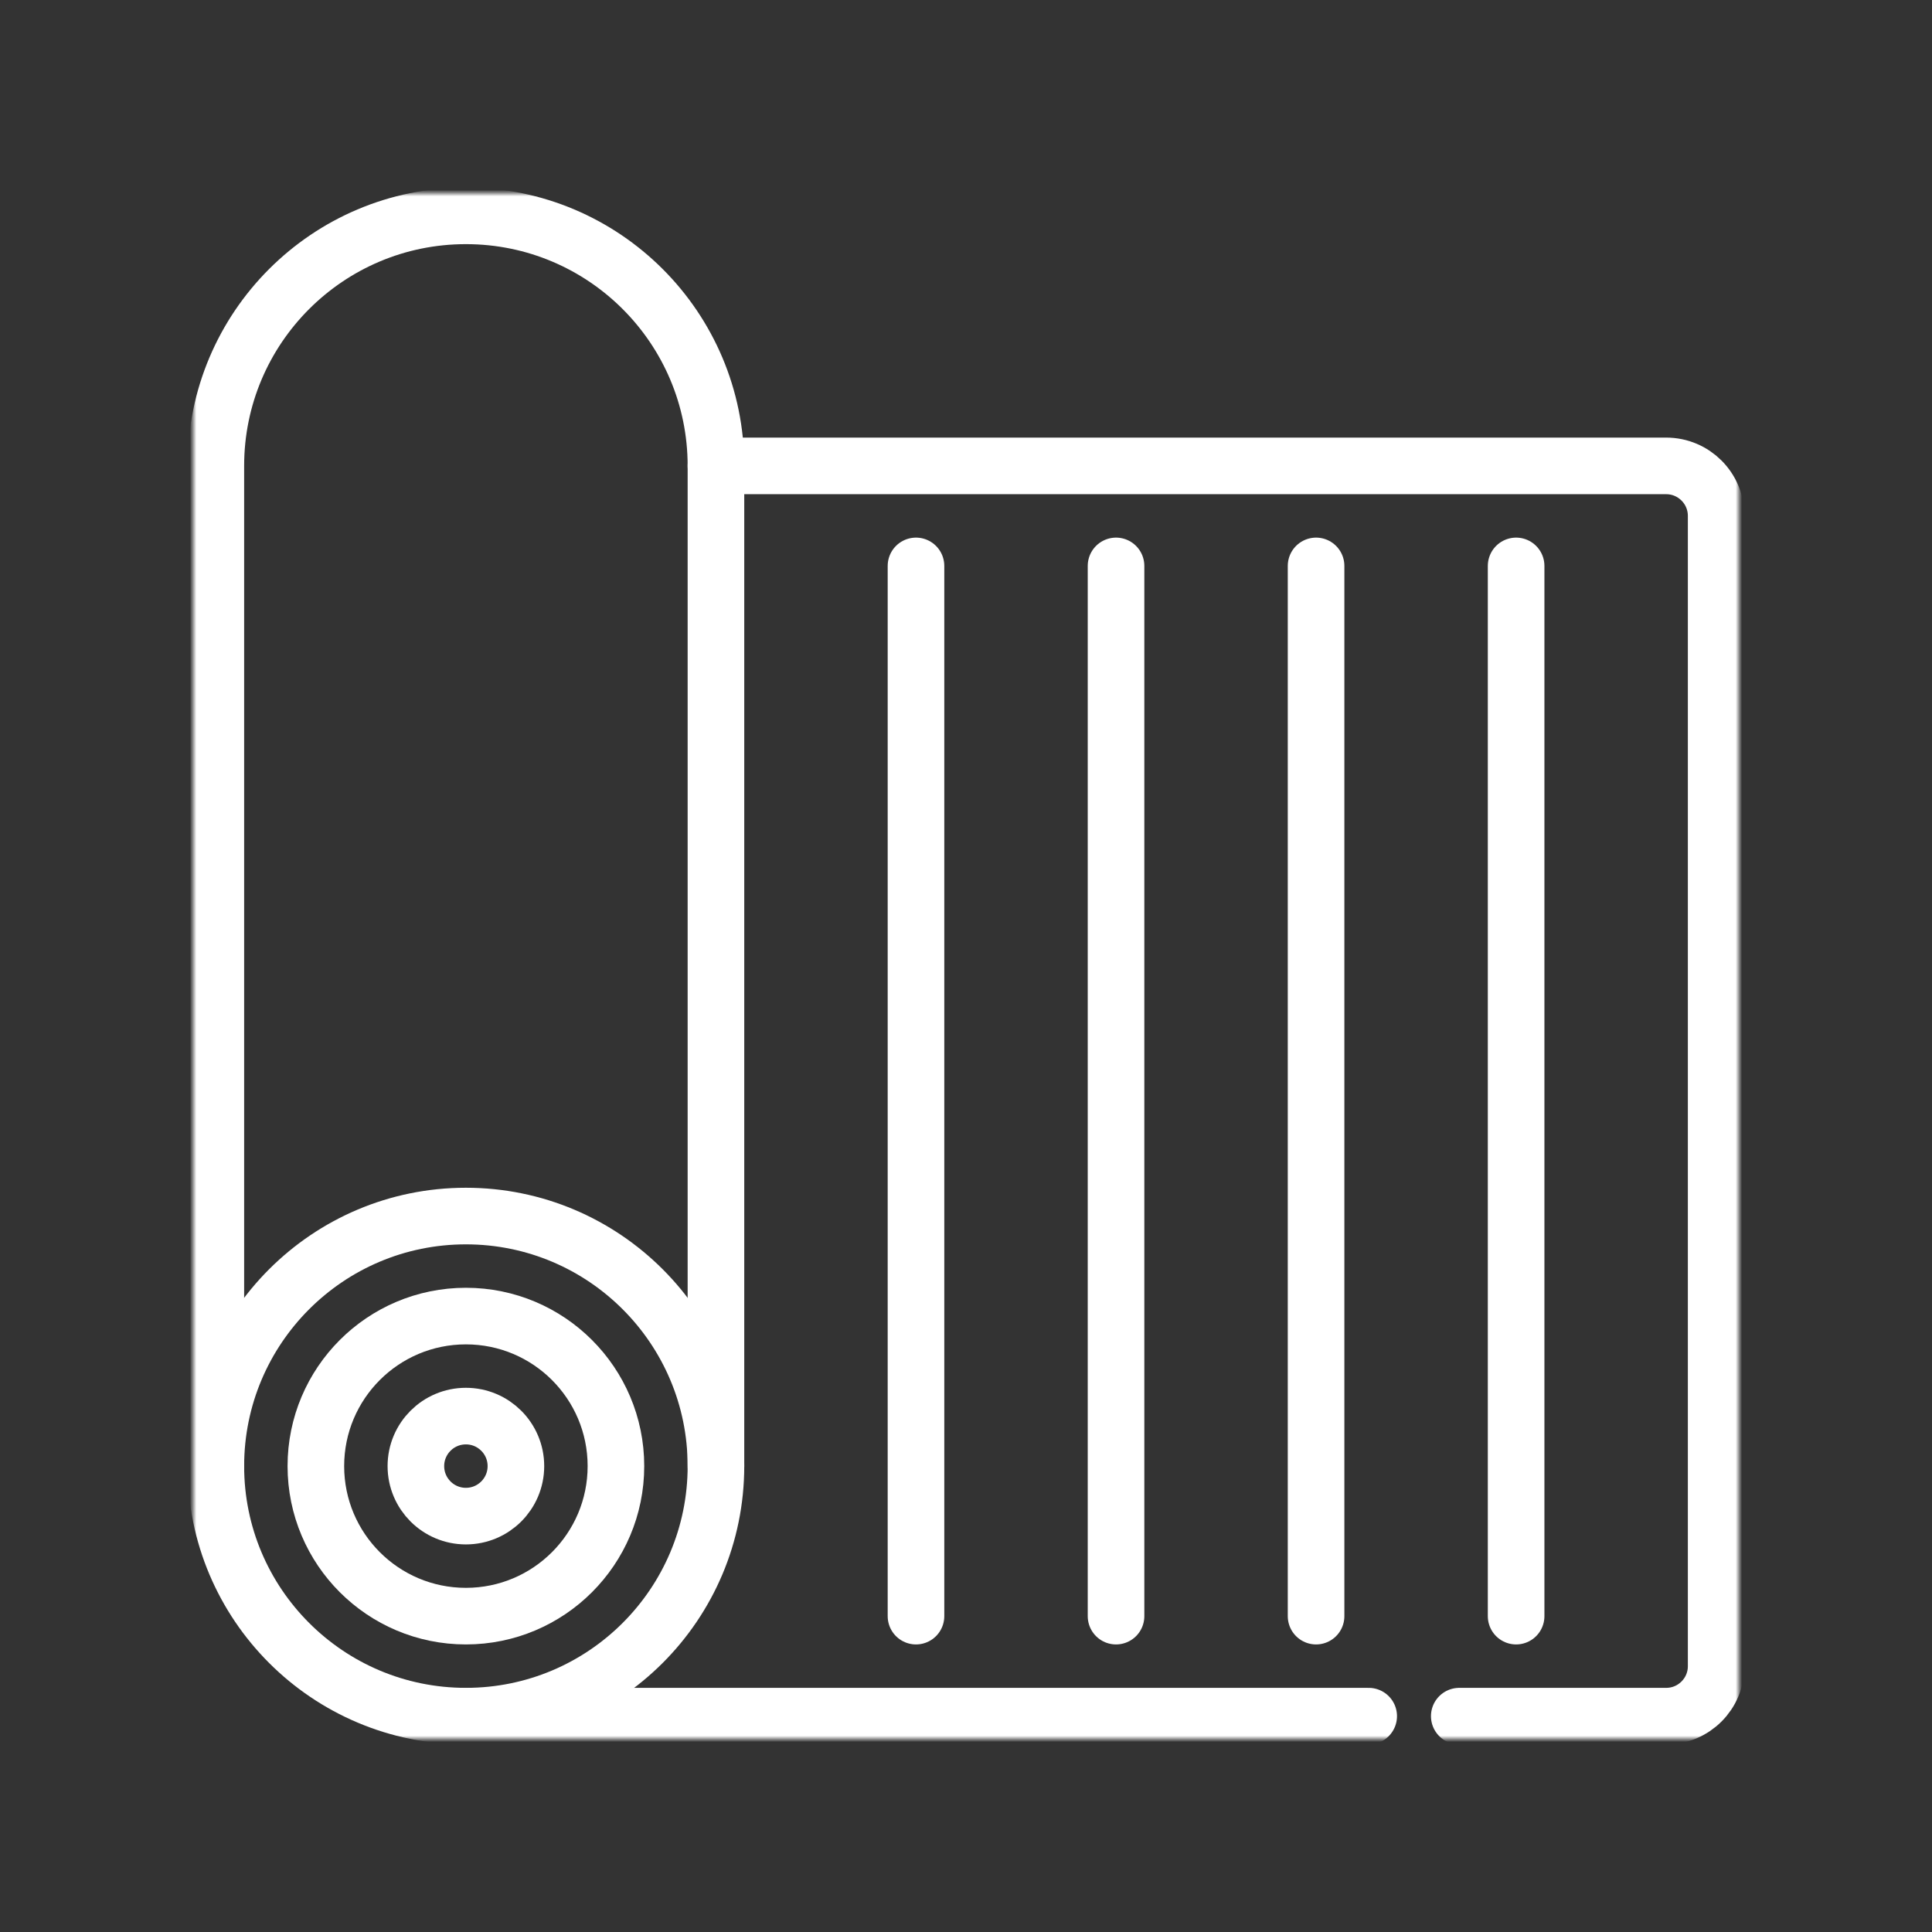
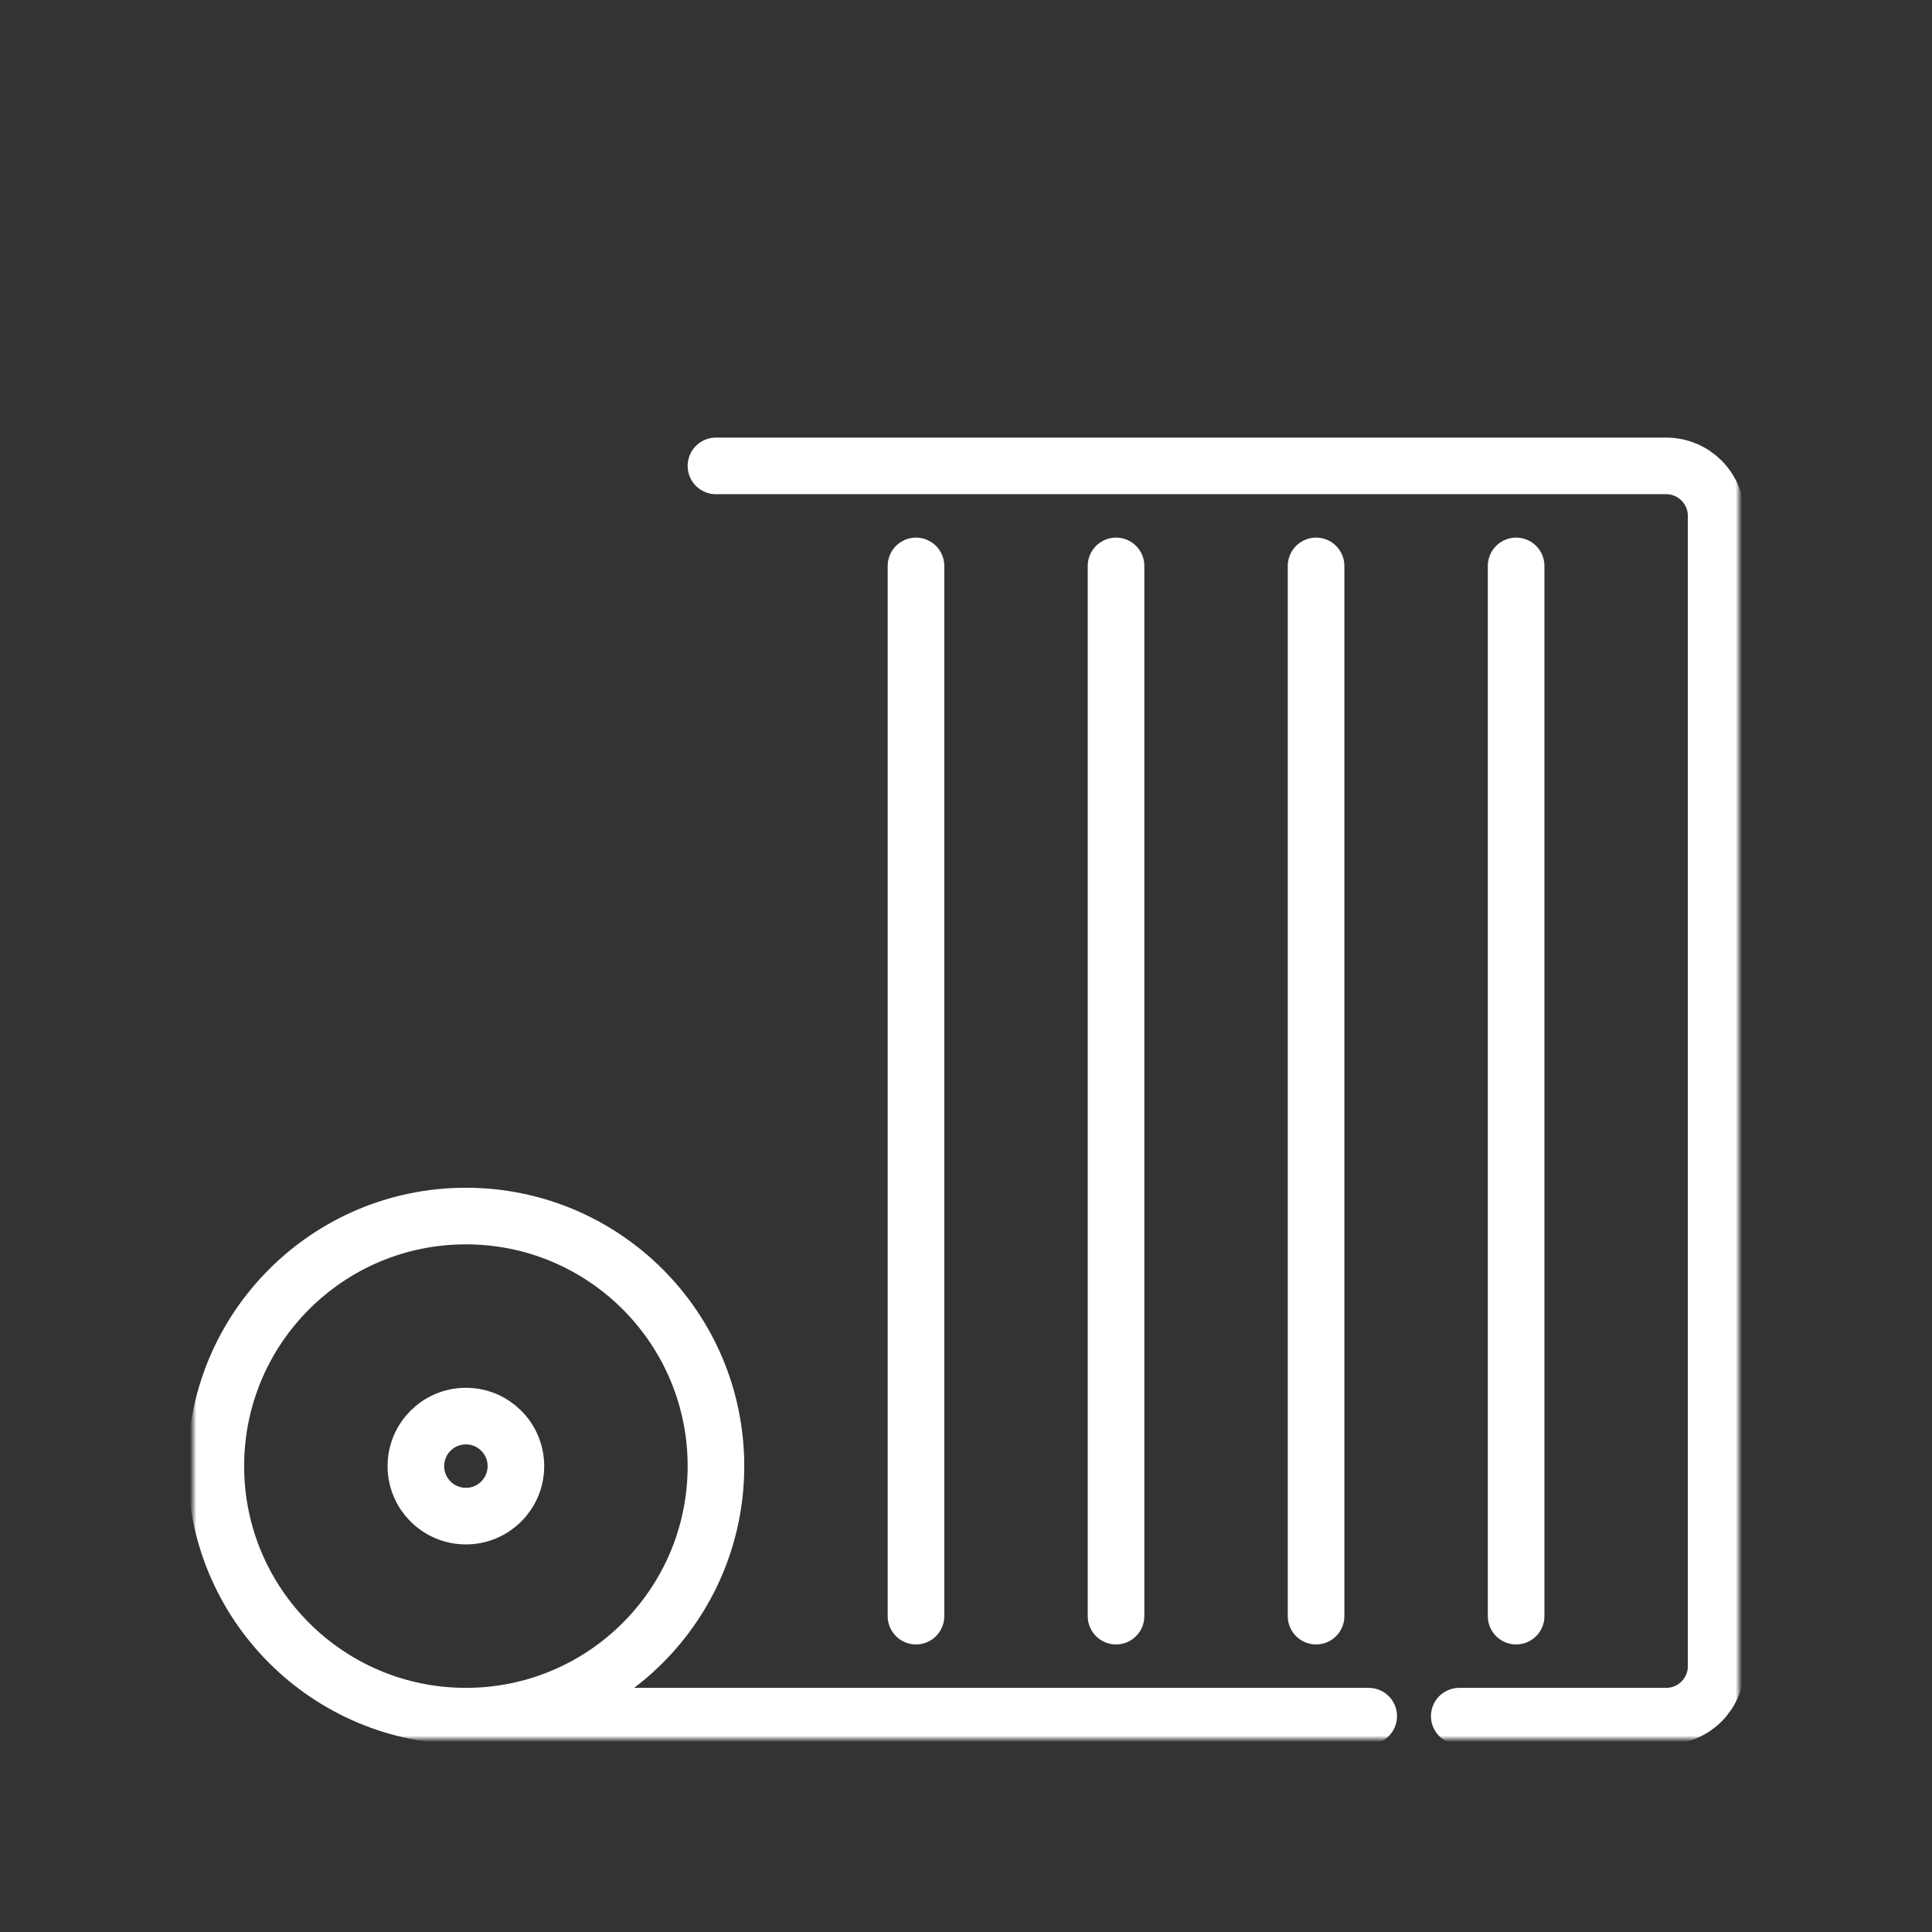
<svg xmlns="http://www.w3.org/2000/svg" width="300" height="300" viewBox="0 0 300 300" fill="none">
  <rect x="0" y="0" width="300" height="300" fill="#333333" stroke="none" />
  <mask id="mask0_1_94" style="mask-type:luminance" maskUnits="userSpaceOnUse" x="30" y="30" width="240" height="240">
    <path d="M30 30H270V270H30V30Z" fill="white" />
  </mask>
  <g mask="url(#mask0_1_94)">
-     <path d="M33.516 227.656V72.344C33.516 50.9 50.9 33.516 72.344 33.516C93.788 33.516 111.172 50.9 111.172 72.344V227.656" stroke="white" stroke-width="8.789" stroke-miterlimit="10" stroke-linecap="round" stroke-linejoin="round" />
    <path d="M111.172 227.656C111.172 249.1 93.788 266.484 72.344 266.484C50.9 266.484 33.516 249.1 33.516 227.656C33.516 206.212 50.9 188.828 72.344 188.828C93.788 188.828 111.172 206.212 111.172 227.656Z" stroke="white" stroke-width="8.789" stroke-miterlimit="10" stroke-linecap="round" stroke-linejoin="round" />
    <path d="M212.531 266.484H72.344" stroke="white" stroke-width="8.789" stroke-miterlimit="10" stroke-linecap="round" stroke-linejoin="round" />
    <path d="M111.172 72.344H258.719C263.008 72.344 266.484 75.821 266.484 80.109V258.719C266.484 263.008 263.008 266.484 258.719 266.484H226.594" stroke="white" stroke-width="8.789" stroke-miterlimit="10" stroke-linecap="round" stroke-linejoin="round" />
-     <path d="M95.641 227.656C95.641 240.523 85.21 250.953 72.344 250.953C59.477 250.953 49.047 240.523 49.047 227.656C49.047 214.79 59.477 204.36 72.344 204.36C85.21 204.36 95.641 214.79 95.641 227.656Z" stroke="white" stroke-width="8.789" stroke-miterlimit="10" stroke-linecap="round" stroke-linejoin="round" />
    <path d="M80.11 227.656C80.11 231.945 76.632 235.422 72.344 235.422C68.055 235.422 64.578 231.945 64.578 227.656C64.578 223.368 68.055 219.891 72.344 219.891C76.632 219.891 80.11 223.368 80.11 227.656Z" stroke="white" stroke-width="8.789" stroke-miterlimit="10" stroke-linecap="round" stroke-linejoin="round" />
    <path d="M235.422 87.875V250.953" stroke="white" stroke-width="8.789" stroke-miterlimit="10" stroke-linecap="round" stroke-linejoin="round" />
    <path d="M204.359 87.875V250.953" stroke="white" stroke-width="8.789" stroke-miterlimit="10" stroke-linecap="round" stroke-linejoin="round" />
    <path d="M173.297 87.875V250.953" stroke="white" stroke-width="8.789" stroke-miterlimit="10" stroke-linecap="round" stroke-linejoin="round" />
    <path d="M142.234 87.875V250.953" stroke="white" stroke-width="8.789" stroke-miterlimit="10" stroke-linecap="round" stroke-linejoin="round" />
  </g>
</svg>